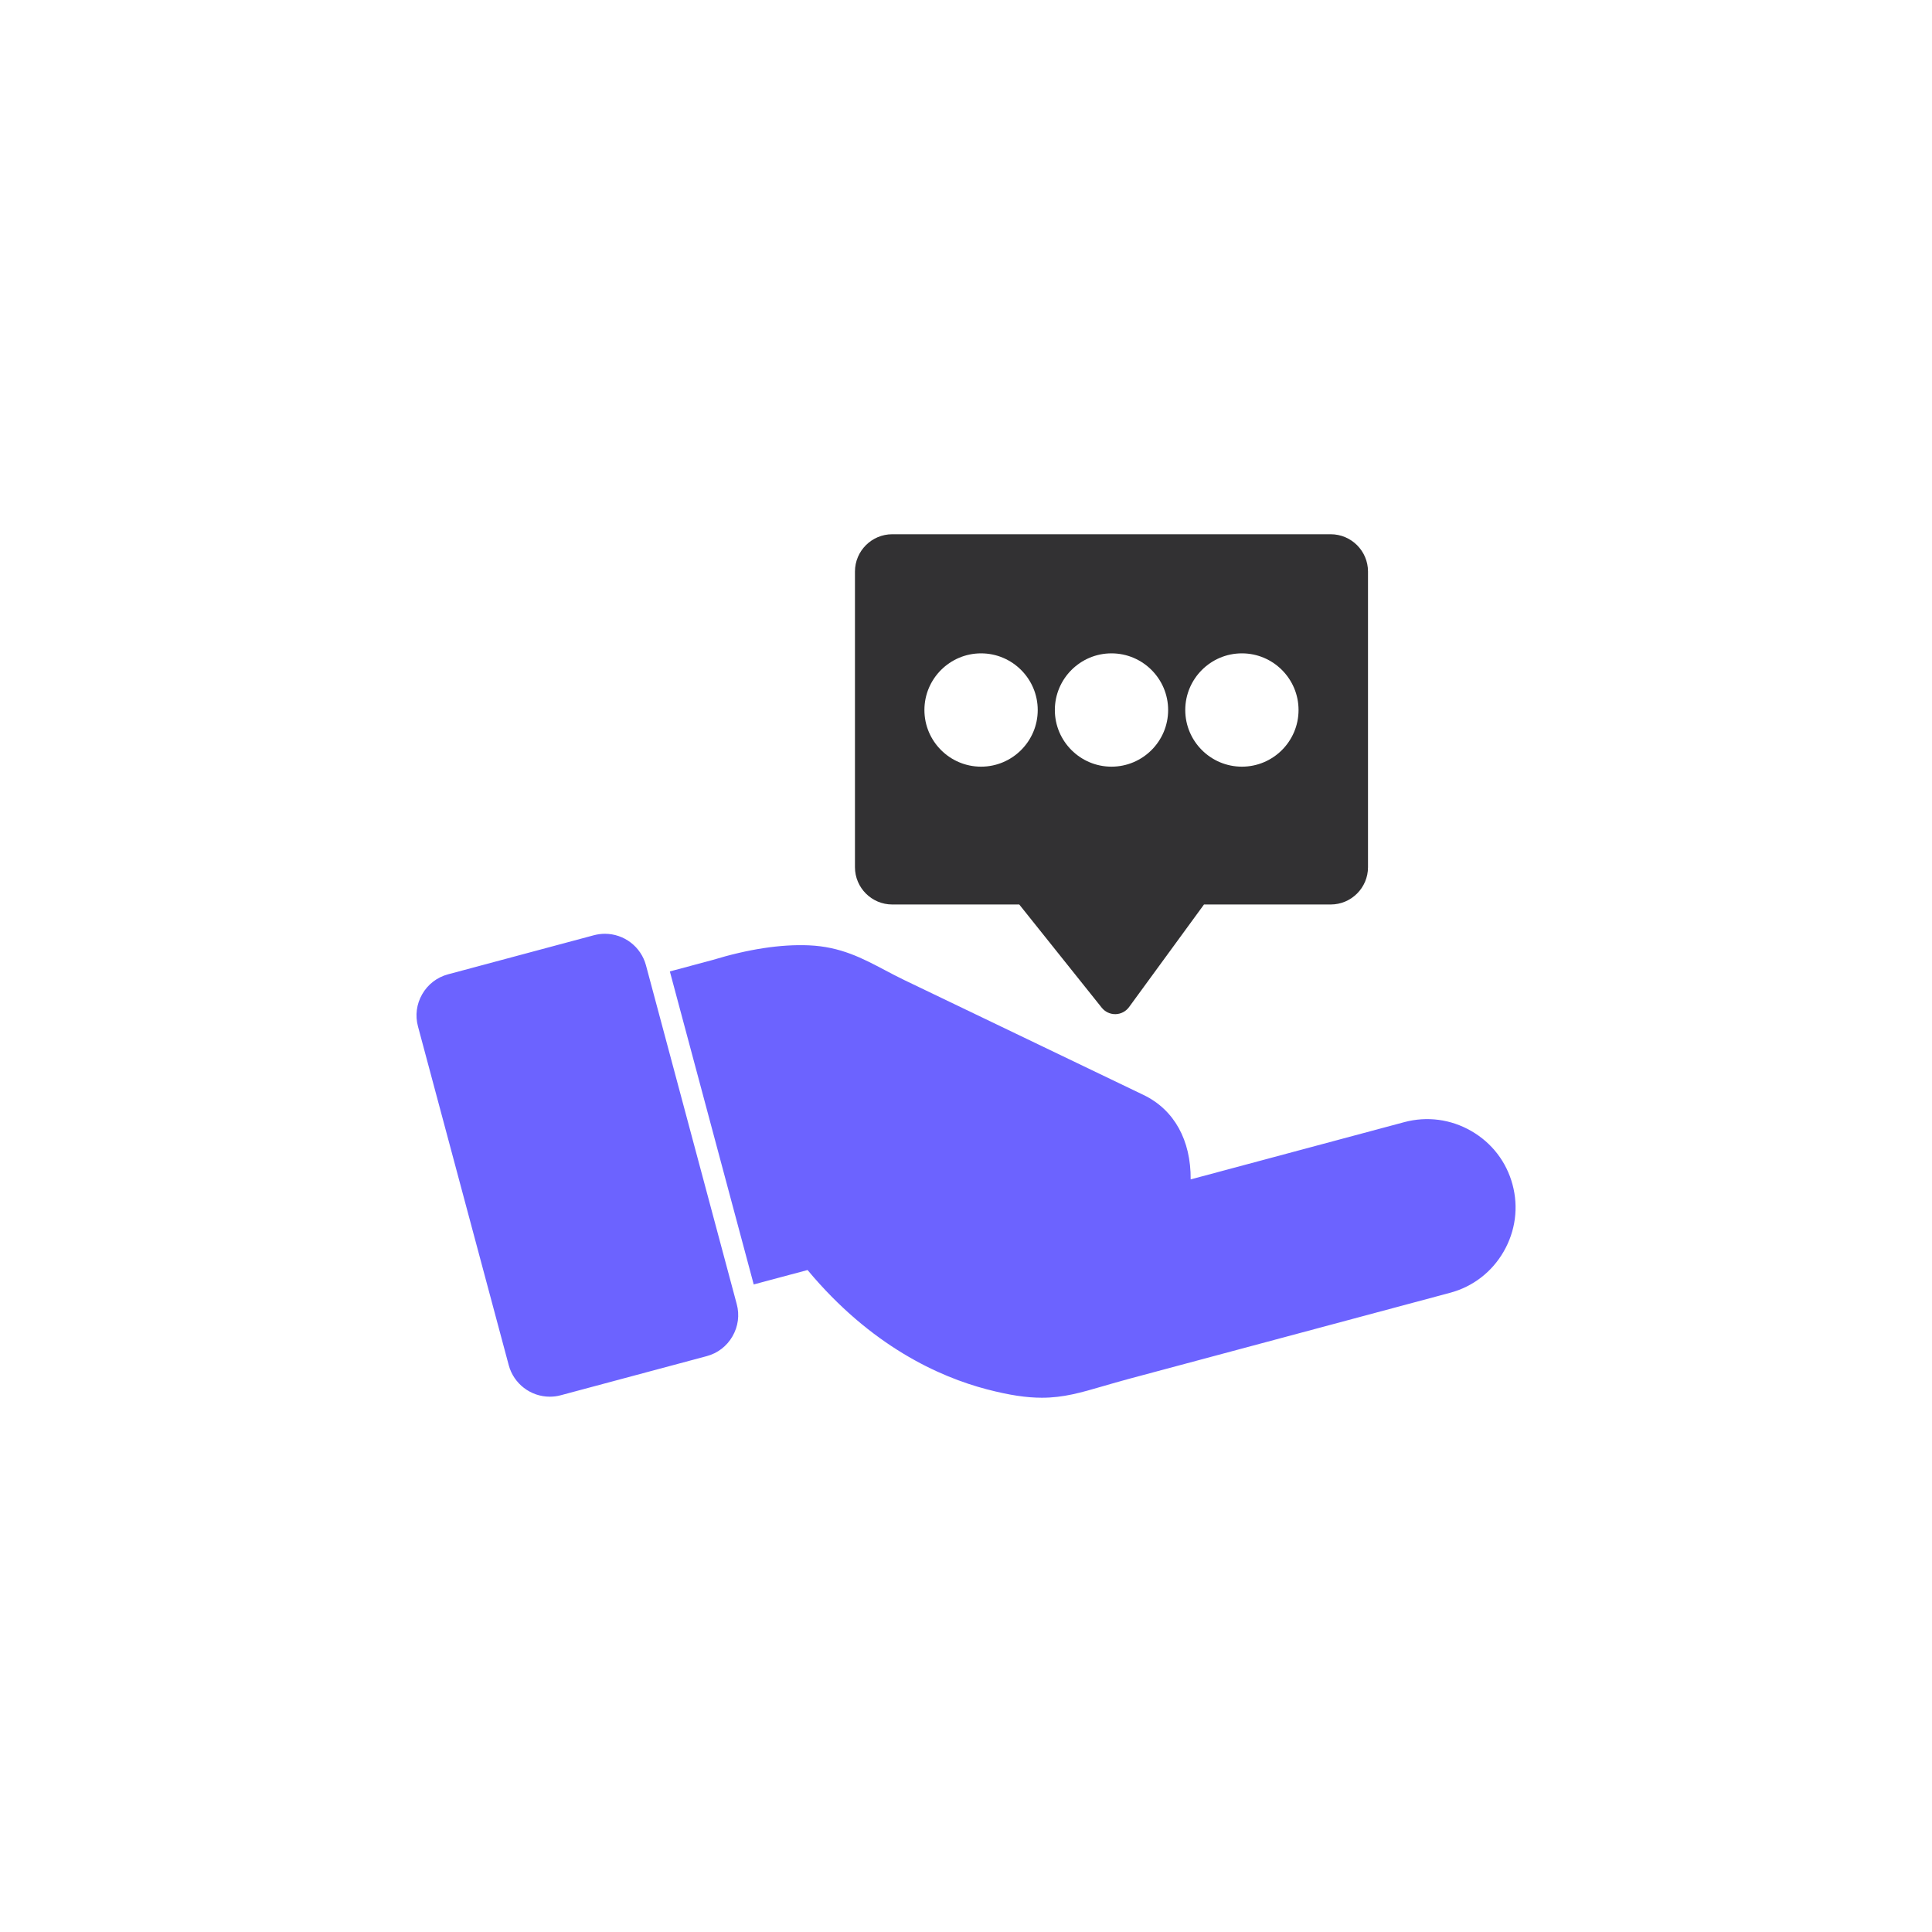
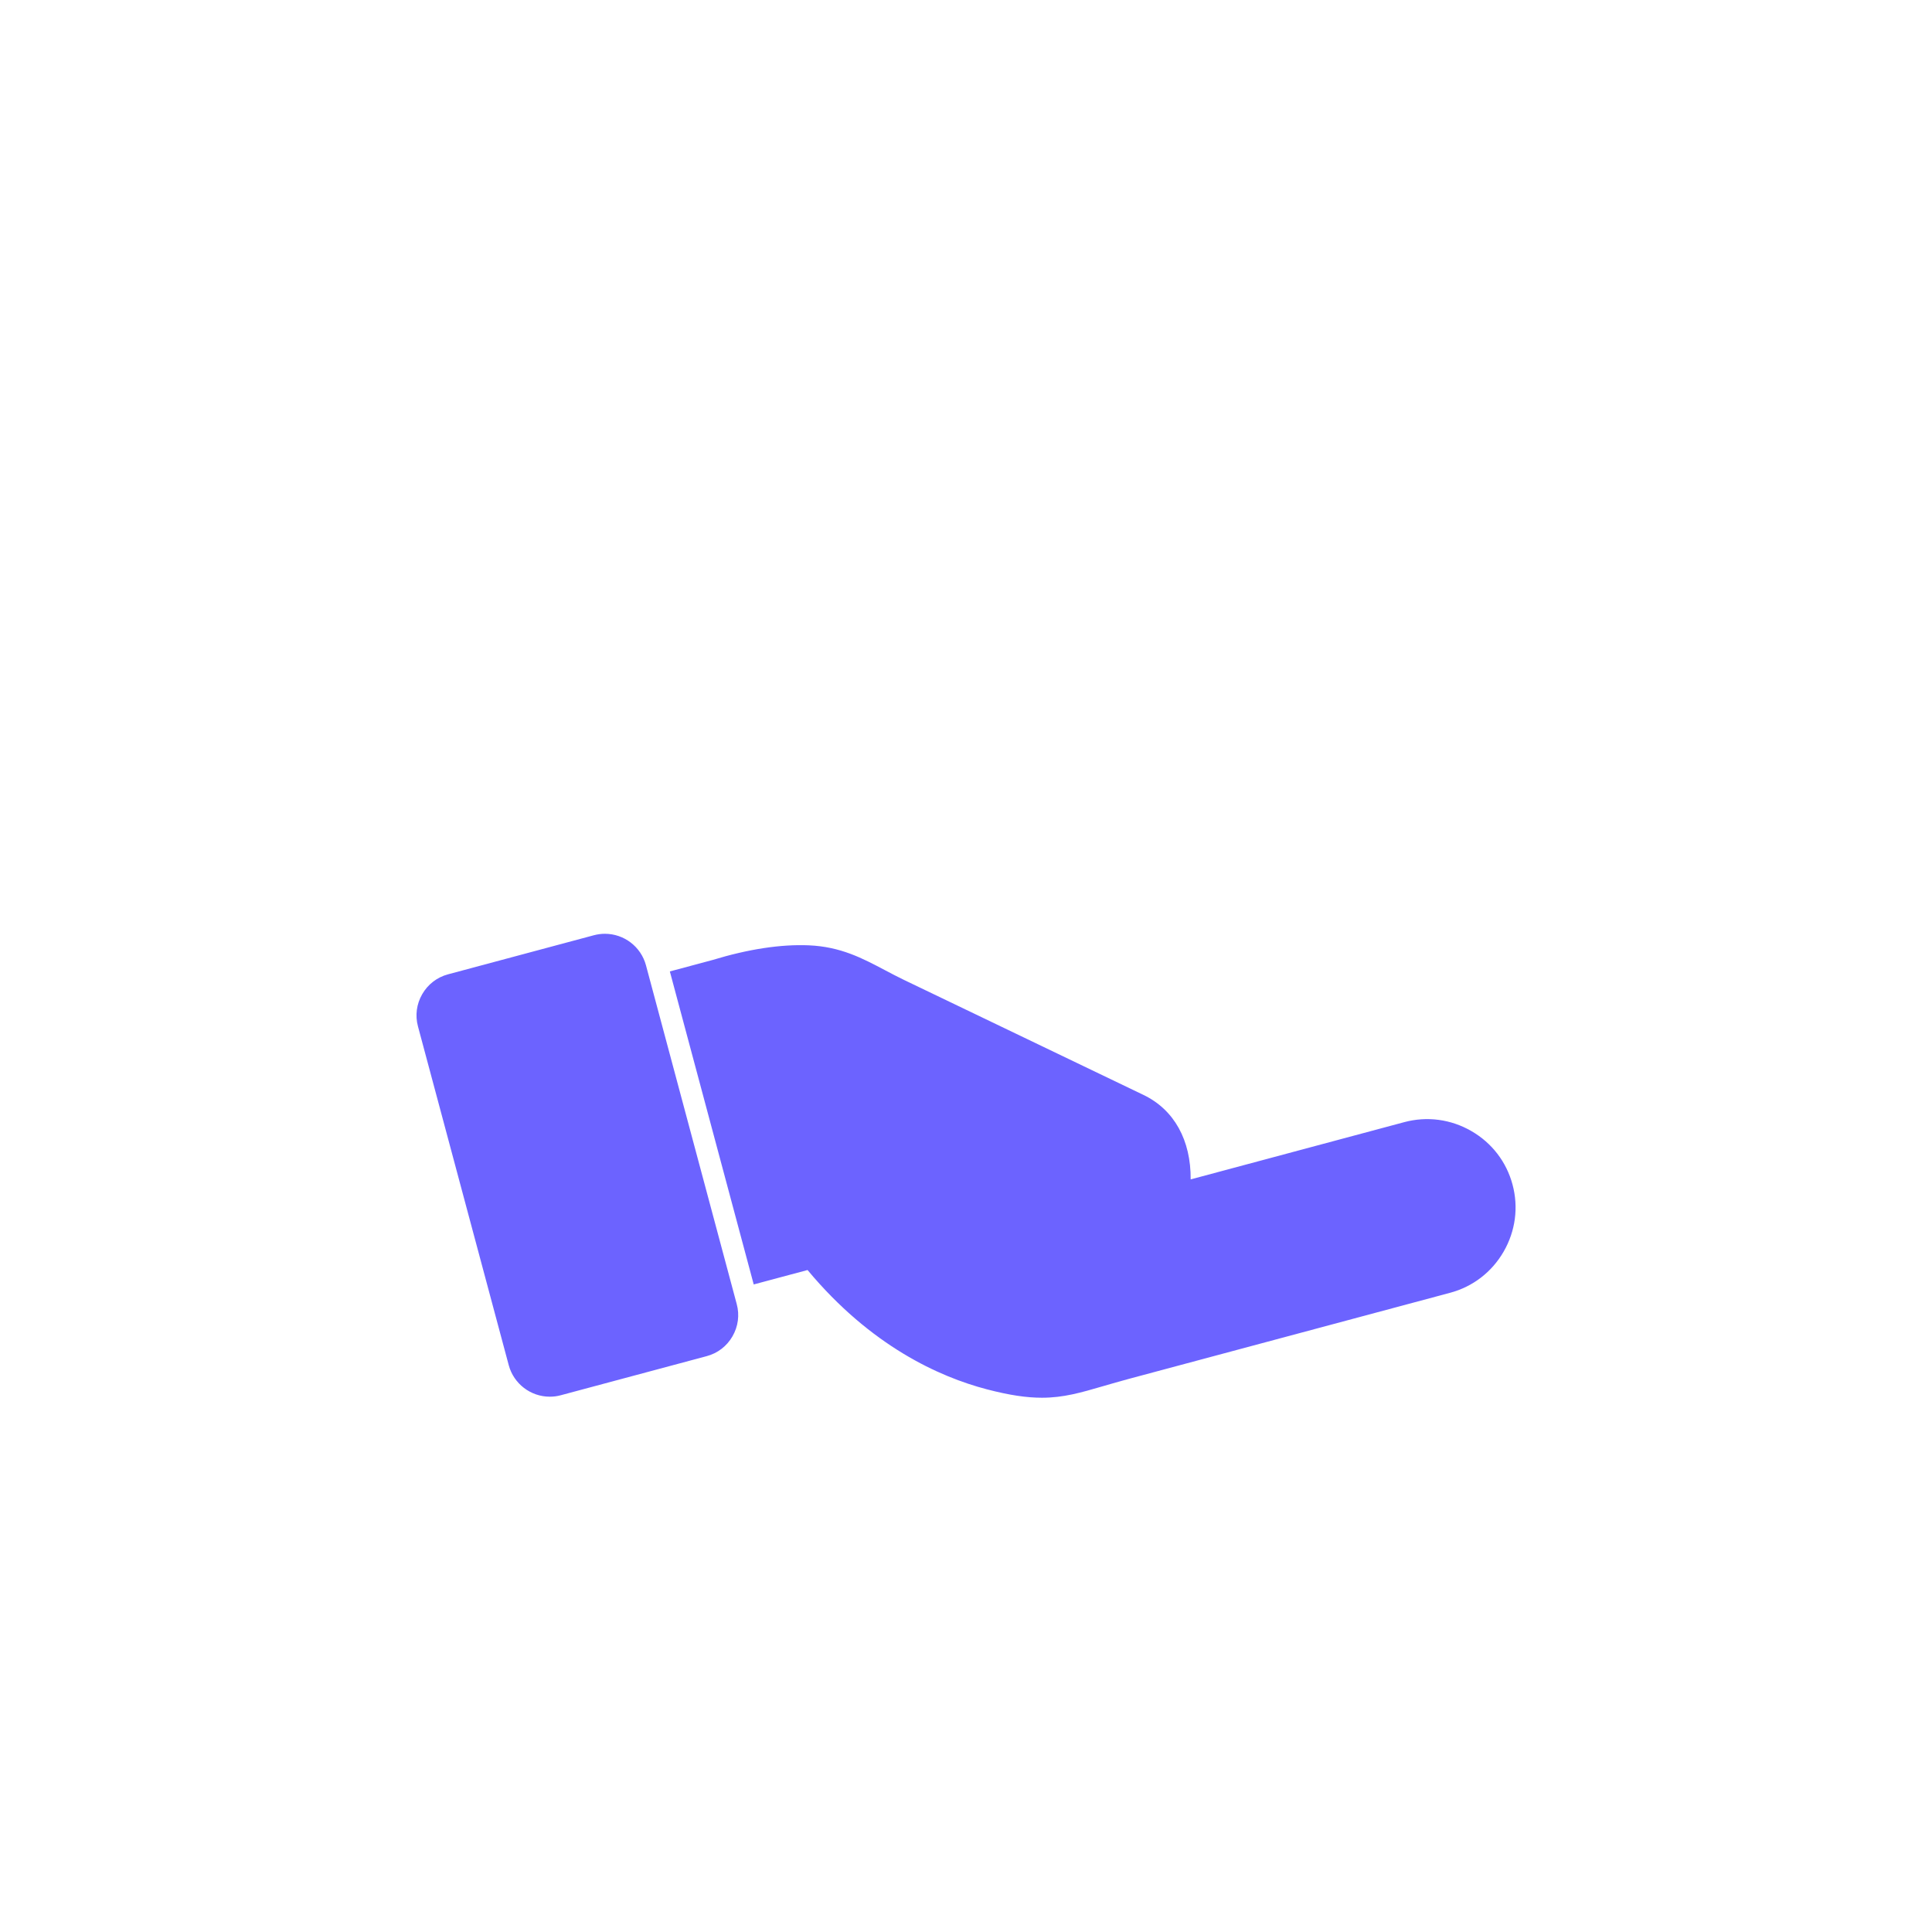
<svg xmlns="http://www.w3.org/2000/svg" width="80" height="80" viewBox="0 0 80 80" fill="none">
  <path fill-rule="evenodd" clip-rule="evenodd" d="M43.143 57.877C42.519 57.877 41.808 57.776 40.858 57.527C38.904 57.015 36.062 55.741 33.439 52.589L31.21 53.186L27.737 40.225L29.502 39.752C30.981 39.301 32.335 39.094 33.495 39.144C34.806 39.201 35.699 39.673 36.645 40.173C36.897 40.306 37.157 40.443 37.436 40.578L47.348 45.338C48.624 45.951 49.315 47.216 49.303 48.836L58.15 46.465C59.091 46.213 60.077 46.344 60.925 46.834C61.774 47.323 62.38 48.111 62.631 49.052C62.884 49.993 62.752 50.978 62.263 51.826C61.773 52.675 60.985 53.281 60.044 53.532L46.748 57.095C46.357 57.2 46.015 57.3 45.705 57.39C44.742 57.671 44.032 57.877 43.143 57.877L43.143 57.877ZM22.767 57.834C21.971 57.834 21.272 57.298 21.066 56.53L17.307 42.5C17.185 42.047 17.248 41.573 17.484 41.165C17.719 40.758 18.098 40.466 18.551 40.345L24.593 38.726C24.741 38.687 24.894 38.666 25.047 38.666C25.843 38.666 26.542 39.202 26.748 39.97L30.507 54.001C30.629 54.453 30.566 54.927 30.33 55.335C30.095 55.743 29.716 56.034 29.263 56.155L23.221 57.774C23.072 57.815 22.919 57.834 22.767 57.834L22.767 57.834Z" fill="#6C63FF" />
-   <path fill-rule="evenodd" clip-rule="evenodd" d="M46.177 41.994C45.961 41.994 45.757 41.896 45.621 41.727L42.205 37.453H36.946C36.095 37.453 35.402 36.76 35.402 35.909V23.666C35.402 22.815 36.095 22.122 36.946 22.122H55.102C55.953 22.122 56.646 22.815 56.646 23.666V35.909C56.646 36.76 55.953 37.453 55.102 37.453H49.855L46.751 41.702C46.62 41.881 46.414 41.989 46.193 41.994C46.187 41.994 46.182 41.994 46.177 41.994L46.177 41.994ZM40.624 31.746C39.331 31.746 38.278 30.694 38.278 29.4C38.278 28.107 39.331 27.054 40.624 27.054C41.917 27.054 42.97 28.107 42.97 29.4C42.97 30.694 41.917 31.746 40.624 31.746ZM46.024 31.746C44.731 31.746 43.679 30.694 43.679 29.4C43.679 28.107 44.731 27.054 46.024 27.054C47.318 27.054 48.37 28.107 48.37 29.4C48.37 30.694 47.318 31.746 46.024 31.746ZM51.425 31.746C50.131 31.746 49.079 30.694 49.079 29.4C49.079 28.107 50.131 27.054 51.425 27.054C52.718 27.054 53.77 28.107 53.77 29.4C53.77 30.694 52.718 31.746 51.425 31.746Z" fill="#323133" />
</svg>